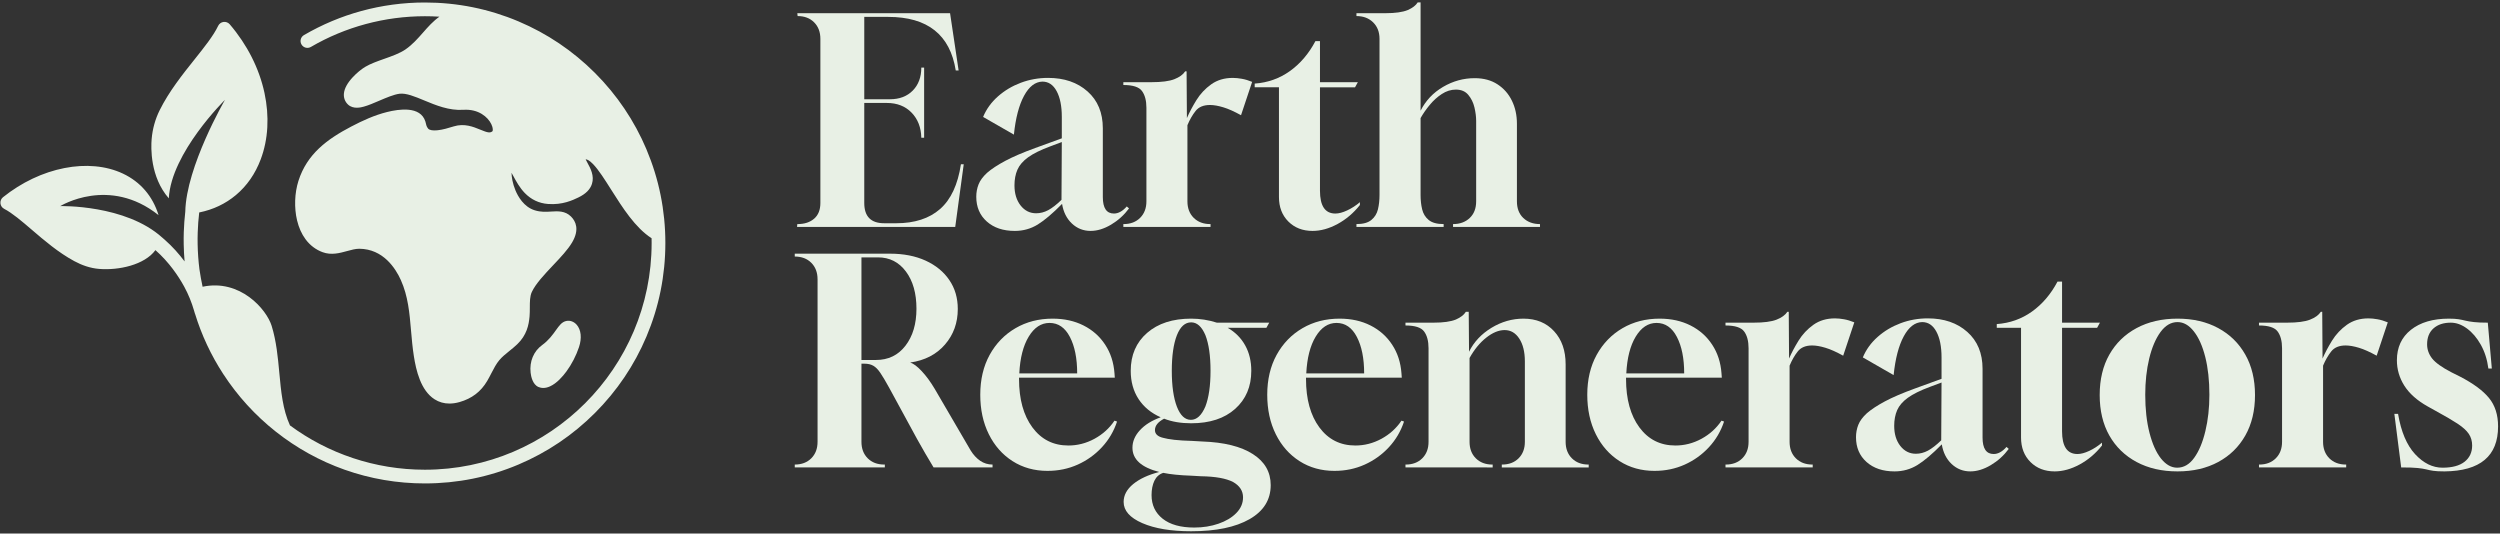
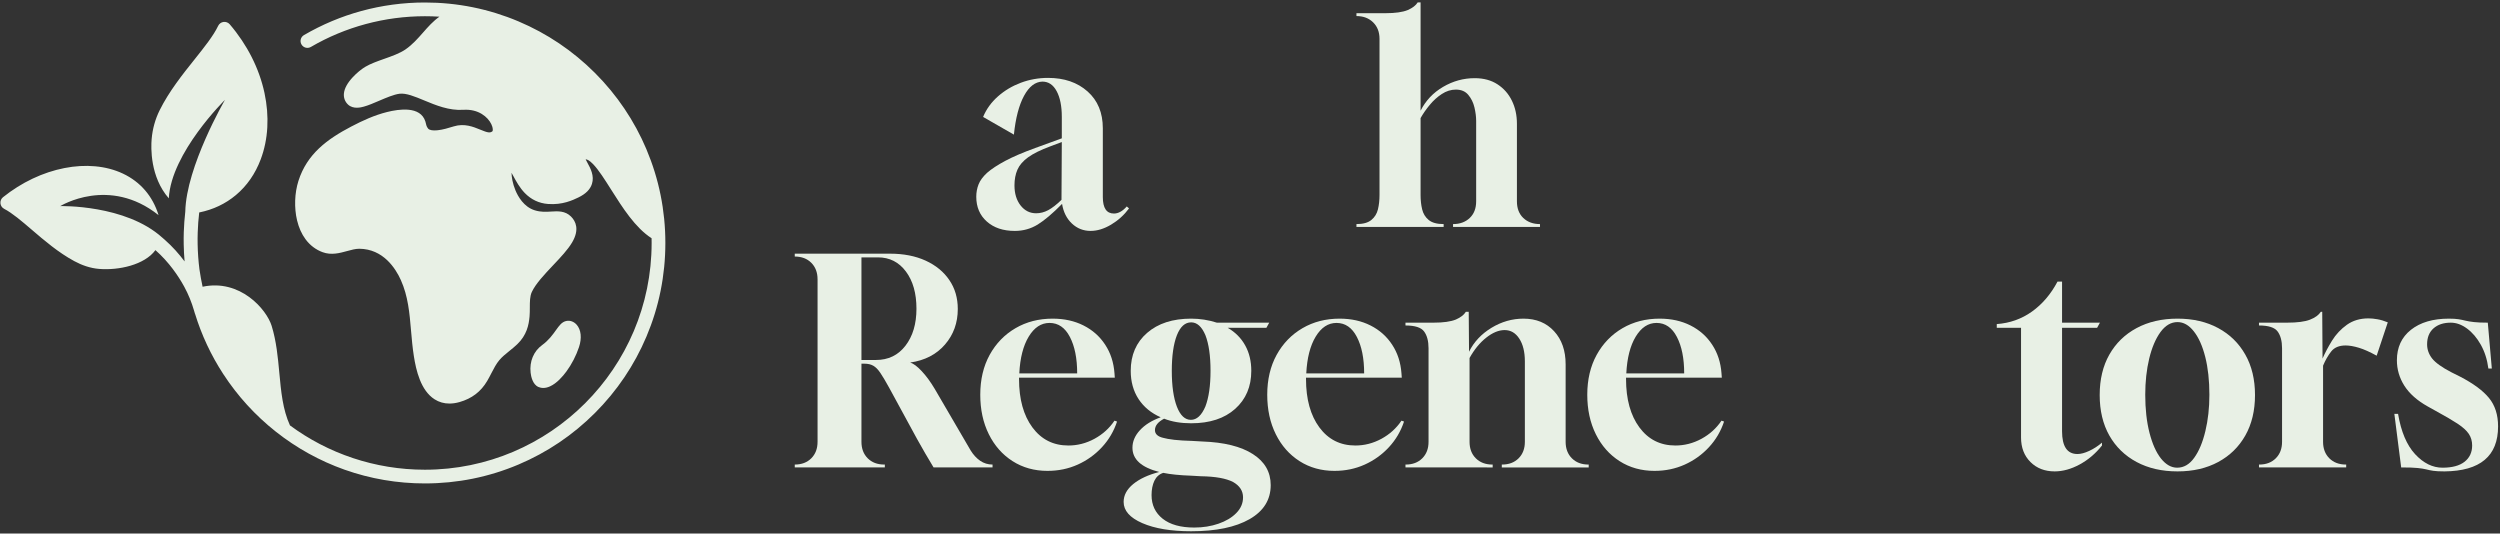
<svg xmlns="http://www.w3.org/2000/svg" height="213" viewBox="0 0 998 213" width="998">
  <rect x="0" y="0" width="998" height="213" fill="#333333" stroke="none" />
  <clipPath id="a">
    <path d="m0 1.005h266v192h-266zm0 0" />
  </clipPath>
  <clipPath id="b">
    <path d="m316-21h684v234.667h-684z" />
  </clipPath>
  <clipPath id="c">
    <path d="m317.12 100.333h80.214v86.667h-80.214zm0 0" />
  </clipPath>
  <path d="m214.969 154.49c.484.203 1.125.38 1.906.38.766 0 1.661-.167 2.682-.63 2.698-1.214 5.057-3.917 6.568-5.969 2.099-2.859 3.88-6.307 5.01-9.703 1.198-3.599.849-6.948-.948-8.958-1.099-1.24-2.641-1.792-4.12-1.479-1.786.375-2.828 1.839-4.151 3.688-1.286 1.802-2.891 4.047-5.505 5.938-3.38 2.448-5.099 6.573-4.589 11.036.156 1.38.776 4.698 3.146 5.698zm0 0" fill="#e8f0e5" />
  <g clip-path="url(#a)">
    <path d="m258.073 59.625c-4.833-11.427-11.755-21.693-20.568-30.51-8.818-8.812-19.083-15.734-30.516-20.568-11.833-5.005-24.406-7.547-37.365-7.547-8.625 0-17.177 1.146-25.422 3.406-7.995 2.188-15.688 5.422-22.865 9.609-1.307.76-1.745 2.438-.984 3.74.76 1.307 2.438 1.75 3.745.99 13.76-8.026 29.505-12.266 45.526-12.266 1.948 0 3.88.057 5.797.182-2.562 1.812-4.589 4.115-6.557 6.359-2.057 2.339-4.182 4.76-6.964 6.693-2.271 1.573-5.474 2.708-8.573 3.802-2.766.979-5.38 1.906-7.521 3.172-1.547.917-3.443 2.484-4.948 4.099-2.141 2.292-3.339 4.453-3.557 6.432-.198 1.74.38 3.344 1.62 4.516 2.115 1.99 5.281 1.12 6.323.833 1.833-.505 3.891-1.385 6.068-2.323 2.906-1.24 5.906-2.526 8.167-2.818 2.646-.333 6.135 1.115 9.828 2.651 4.661 1.938 9.943 4.135 15.661 3.76 6-.396 9.76 2.833 11.161 5.719.807 1.656.604 2.688.479 2.828-.99.807-1.927.594-4.859-.615-2.839-1.167-6.375-2.625-10.651-1.307l-.266.083c-1.698.521-4.026 1.24-6.188 1.464-1.885.193-3.214-.047-3.74-.672-.792-.938-.755-1.75-1.094-2.833-1.984-6.276-10.589-4.958-15.297-3.781-5.052 1.266-9.661 3.375-14.25 5.776-9.656 5.057-17.703 10.953-21.135 21.745-1.526 4.818-1.734 10.682-.547 15.693.693 2.917 1.828 5.458 3.365 7.542 1.797 2.432 4.089 4.177 6.818 5.188 3.484 1.297 6.844.37 9.812-.448 1.724-.474 3.349-.922 4.833-.917 9.578.062 14.516 7.844 16.604 12.479 2.891 6.417 3.474 13.151 4.083 20.276.286 3.292.578 6.693 1.115 10.089.896 5.714 2.734 13.708 8.26 17.245 1.786 1.141 3.771 1.708 5.948 1.708 1.286 0 2.635-.198 4.047-.599 4.911-1.396 8.516-4.156 11.031-8.432.604-1.031 1.146-2.078 1.667-3.094.99-1.906 1.917-3.714 3.161-5.193 1.099-1.318 2.5-2.443 3.979-3.641 1.052-.844 2.141-1.719 3.172-2.708 3.802-3.641 4.625-7.661 4.927-11.12.099-1.161.104-2.349.104-3.5.01-2.359.016-4.583.797-6.25 1.562-3.339 5.094-7.068 8.505-10.677 3.01-3.182 5.854-6.188 7.583-9.115 3.036-5.135 1.448-8.443-.422-10.312-2.359-2.359-5.312-2.172-7.917-2.01-2.031.13-4.13.26-6.568-.495-4.385-1.349-6.714-5.562-7.708-7.953-1.141-2.745-1.536-5.281-1.578-7.036.266.469.531.953.755 1.365 1.109 2.047 2.49 4.599 4.552 6.729 2.547 2.62 5.651 4.089 9.24 4.365 5.812.448 9.922-1.531 12.13-2.589 2.938-1.417 4.714-3.182 5.432-5.411 1.042-3.24-.599-6.25-1.802-8.448-.219-.406-.51-.932-.719-1.375.594.005 1.5.396 2.969 1.906 2.224 2.297 4.667 6.167 7.255 10.26 4.51 7.13 9.583 15.151 16.104 19.333.01.63.021 1.26.021 1.896 0 49.911-40.604 90.516-90.516 90.516-19.979 0-38.688-6.49-53.859-17.693-2.891-6.323-3.557-13.479-4.255-21.042-.573-6.156-1.161-12.526-3.042-18.651-2.031-6.646-12.604-18.865-27.583-15.656-.24-1.12-.464-2.245-.672-3.375-.245-1.323-.458-2.589-.589-3.604-.417-3.297-.656-6.661-.719-10-.031-1.552-.021-3.13.031-4.677.083-2.688.286-5.354.599-8 5.568-1.125 10.49-3.458 14.646-6.943 4.411-3.703 7.75-8.51 9.917-14.286 2.99-7.958 3.5-17.12 1.49-26.495-2.104-9.786-6.901-19.255-13.865-27.385-.615-.714-1.547-1.073-2.484-.948-.932.125-1.74.719-2.146 1.568-1.859 3.922-5.531 8.521-9.417 13.385-4.776 5.979-10.188 12.755-13.932 20.292-1.771 3.562-2.849 7.438-3.198 11.51-.297 3.443-.625 15.104 6.849 23.661.938-18.193 22.422-39.307 22.422-39.307s-15.484 26.63-15.844 44.63c-.312 2.703-.51 5.422-.599 8.141-.052 1.641-.062 3.307-.031 4.953.042 2.255.161 4.521.354 6.771-2.156-2.896-4.786-5.885-7.958-8.682-.312-.281-.63-.552-.948-.818-14.698-13.286-40.724-12.583-40.724-12.583s19.49-12.115 39.234 3.604c-2.312-7.531-7.188-13.271-14.266-16.599-3.333-1.562-7.062-2.542-11.083-2.901-3.911-.354-8.026-.115-12.224.708-8.62 1.688-17.099 5.708-24.516 11.635-.734.589-1.125 1.51-1.031 2.448.094.938.651 1.766 1.49 2.198 3.245 1.677 7.031 4.922 11.042 8.359 4.964 4.255 10.589 9.078 16.932 12.505 3.031 1.641 6.333 2.812 9.854 3.109 7.875.661 18.229-1.583 22.557-7.495 5.516 4.865 9.203 10.453 11.323 14.281.057.099.109.198.167.297 1.651 3.031 2.953 6.24 3.922 9.557l.38 1.292.021-.01c2.609 8.484 6.38 16.552 11.255 24.036 5.708 8.771 12.771 16.51 20.984 23.01 8.297 6.562 17.536 11.672 27.464 15.193 10.271 3.635 21.057 5.479 32.052 5.479 12.958 0 25.531-2.536 37.365-7.542 11.432-4.839 21.698-11.755 30.516-20.573 8.812-8.812 15.734-19.078 20.568-30.51 5.005-11.833 7.547-24.406 7.547-37.365s-2.542-25.531-7.547-37.37zm0 0" fill="#e8f0e5" />
  </g>
  <g clip-path="url(#b)">
-     <path d="m318.183 90.6.104-1.146h.125c2.719 0 4.917-.714 6.583-2.146 1.667-1.443 2.5-3.531 2.5-6.271v-65.521c0-2.734-.833-4.938-2.5-6.604-1.667-1.667-3.865-2.5-6.583-2.5l-.125-1.146h60.979l3.417 22.875h-1.146c-2.266-14.26-11.25-21.396-26.958-21.396h-9.562v32.875h10.25c3.792 0 6.823-1.151 9.104-3.458 2.276-2.318 3.417-5.375 3.417-9.167h1.125v28h-1.125c-.083-4.094-1.375-7.438-3.875-10.021-2.5-2.583-5.802-3.875-9.896-3.875h-9v39.938c0 5.391 2.656 8.083 7.979 8.083h4.771c7.359 0 13.198-1.896 17.521-5.688 4.318-3.792 7.089-9.74 8.312-17.854h1.125l-3.396 25.021zm0 0" fill="#e8f0e5" />
    <path d="m405.103 92.183c-4.641 0-8.365-1.25-11.167-3.75-2.807-2.5-4.208-5.797-4.208-9.896 0-1.734.302-3.38.917-4.938.609-1.552 1.75-3.094 3.417-4.625 1.734-1.51 4.115-3.083 7.146-4.708 3.042-1.635 7.068-3.365 12.083-5.188l10.583-3.854v-8.542c0-4.318-.688-7.75-2.062-10.292-1.365-2.542-3.26-3.812-5.688-3.812-2.875.073-5.323 1.969-7.333 5.688-2.016 3.724-3.365 8.885-4.042 15.479l-12.292-7.062c1.292-3.109 3.26-5.839 5.917-8.188 2.651-2.344 5.698-4.167 9.146-5.458 3.458-1.292 7.083-1.938 10.875-1.938 6.458 0 11.714 1.807 15.771 5.417 4.052 3.599 6.083 8.5 6.083 14.708v27.438c0 4.391 1.479 6.583 4.438 6.583 1.75 0 3.458-.943 5.125-2.833l.896.792c-1.974 2.656-4.365 4.812-7.167 6.479-2.807 1.667-5.536 2.5-8.188 2.5-2.875 0-5.365-.99-7.458-2.958-2.083-1.969-3.391-4.583-3.917-7.833-3.724 3.792-6.969 6.542-9.729 8.25-2.766 1.693-5.812 2.542-9.146 2.542zm8.521-7.042c1.667 0 3.276-.417 4.833-1.25 1.552-.833 3.318-2.198 5.292-4.104l.125-23.083-4.562 1.708c-3.865 1.432-6.823 2.891-8.875 4.375-2.042 1.474-3.469 3.12-4.271 4.938-.792 1.823-1.188 3.911-1.188 6.271 0 3.266.812 5.938 2.438 8.021 1.635 2.083 3.708 3.125 6.208 3.125zm0 0" fill="#e8f0e5" />
-     <path d="m448.441 90.6v-1.146h.104c2.734 0 4.938-.833 6.604-2.5 1.667-1.667 2.5-3.859 2.5-6.583v-37.333c0-2.875-.594-5.109-1.771-6.708-1.167-1.594-3.646-2.396-7.438-2.396v-1.125h11.25c4.026 0 7.062-.396 9.104-1.188 2.052-.802 3.5-1.854 4.333-3.146h.562l.125 18.667c.984-2.276 2.25-4.667 3.792-7.167 1.552-2.5 3.526-4.604 5.917-6.312 2.401-1.708 5.271-2.562 8.604-2.562 1.135 0 2.344.12 3.625.354 1.292.224 2.656.635 4.104 1.229l-4.438 13.312c-2.724-1.51-5.094-2.568-7.104-3.167-2.016-.609-3.781-.917-5.292-.917-2.583 0-4.5.802-5.75 2.396-1.25 1.583-2.333 3.474-3.25 5.667v30.396c0 2.724.833 4.917 2.5 6.583 1.677 1.667 3.88 2.5 6.604 2.5h.125v1.146zm0 0" fill="#e8f0e5" />
-     <path d="m523.976 92.183c-3.948 0-7.167-1.25-9.667-3.75-2.5-2.5-3.75-5.755-3.75-9.771v-43.812h-9.688v-1.479c5.234-.375 9.922-2.042 14.063-5 4.135-2.958 7.531-6.943 10.188-11.958h1.812v16.396h15.125l-1.125 2.042h-14v41.292c0 6.073 2.047 9.104 6.146 9.104 1.359 0 2.927-.417 4.708-1.25 1.792-.833 3.484-1.927 5.083-3.292v1.146c-2.516 3.182-5.479 5.703-8.896 7.562-3.406 1.844-6.74 2.771-10 2.771zm0 0" fill="#e8f0e5" />
    <path d="m541.495 90.6v-1.146c2.651 0 4.635-.547 5.958-1.646 1.333-1.094 2.208-2.51 2.625-4.25.417-1.75.625-3.651.625-5.708v-62.333c0-2.734-.854-4.938-2.562-6.604-1.698-1.667-3.911-2.5-6.646-2.5v-1.146h11.604c3.875 0 6.833-.417 8.875-1.25 1.901-.833 3.229-1.854 3.979-3.062h1.146v43.229c2.042-4.026 5.031-7.193 8.979-9.5 3.943-2.318 8.151-3.479 12.625-3.479 3.568 0 6.604.823 9.104 2.458 2.5 1.625 4.417 3.807 5.75 6.542 1.333 2.724 2 5.792 2 9.208v30.958c0 2.807.844 5.021 2.542 6.646 1.708 1.625 3.927 2.438 6.667 2.438v1.146h-34.708v-1.146c2.734 0 4.958-.812 6.667-2.438s2.562-3.839 2.562-6.646v-32.083c0-1.677-.229-3.484-.688-5.417-.458-1.927-1.281-3.594-2.458-5-1.167-1.401-2.812-2.104-4.938-2.104-1.974 0-3.854.594-5.646 1.771-1.781 1.167-3.391 2.625-4.833 4.375-1.432 1.74-2.641 3.479-3.625 5.229v30.708c0 2.057.208 3.958.625 5.708.417 1.74 1.281 3.156 2.604 4.25 1.333 1.099 3.323 1.646 5.979 1.646v1.146zm0 0" fill="#e8f0e5" />
    <g clip-path="url(#c)">
      <path d="m317.266 186.598v-1.146c2.734 0 4.938-.833 6.604-2.5 1.667-1.667 2.5-3.859 2.5-6.583v-64.854c0-2.734-.833-4.938-2.5-6.604-1.667-1.667-3.87-2.5-6.604-2.5v-1.146h38c5.458 0 10.214.932 14.271 2.792 4.052 1.865 7.198 4.448 9.438 7.75 2.25 3.292 3.375 7.141 3.375 11.542 0 5.531-1.708 10.266-5.125 14.208-3.417 3.948-8.042 6.333-13.875 7.167 1.292.391 2.823 1.536 4.604 3.438 1.776 1.891 3.5 4.24 5.167 7.042l14.333 24.562c1.068 1.75 2.339 3.141 3.812 4.167 1.484 1.016 3.135 1.521 4.958 1.521v1.146h-23.542c-1.073-1.75-2.198-3.646-3.375-5.688-1.167-2.042-2.245-3.938-3.229-5.688l-11.146-20.479c-1.375-2.5-2.536-4.448-3.479-5.854-.948-1.401-1.896-2.365-2.854-2.896-.948-.542-2.141-.812-3.583-.812h-1.125v31.188c0 2.724.833 4.917 2.5 6.583 1.667 1.667 3.865 2.5 6.604 2.5h.229v1.146zm26.625-42.896h5.792c4.927 0 8.854-1.896 11.771-5.688 2.927-3.792 4.396-8.719 4.396-14.792 0-6.135-1.406-11.083-4.208-14.833-2.807-3.76-6.521-5.646-11.146-5.646h-6.604zm0 0" fill="#e8f0e5" />
    </g>
    <g fill="#e8f0e5">
      <path d="m418.176 187.973c-5.24 0-9.885-1.292-13.938-3.875-4.057-2.583-7.224-6.167-9.5-10.75-2.281-4.594-3.417-9.854-3.417-15.771 0-6.052 1.25-11.359 3.75-15.917 2.51-4.552 5.948-8.104 10.312-10.646 4.359-2.542 9.302-3.812 14.833-3.812 4.625 0 8.734.911 12.333 2.729 3.609 1.823 6.49 4.385 8.646 7.688 2.167 3.307 3.401 7.12 3.708 11.438l.125 1.708h-38.229v.562c0 8.042 1.776 14.474 5.333 19.292 3.568 4.823 8.354 7.229 14.354 7.229 3.635 0 7.104-.885 10.396-2.667 3.302-1.792 5.979-4.208 8.021-7.25l1.021.354c-1.281 3.865-3.286 7.271-6.021 10.229-2.74 2.958-5.969 5.281-9.688 6.958-3.708 1.667-7.724 2.5-12.042 2.5zm-11.271-38.917h23.104c0-6-.974-10.854-2.917-14.562-1.932-3.719-4.641-5.583-8.125-5.583-3.333 0-6.104 1.828-8.312 5.479-2.198 3.641-3.448 8.531-3.75 14.667zm0 0" />
      <path d="m475.513 212.077c-8.042 0-14.552-1.083-19.521-3.25-4.958-2.156-7.438-4.974-7.438-8.458 0-2.656 1.271-5.031 3.812-7.125 2.542-2.083 6.005-3.698 10.396-4.833-7.125-1.818-10.688-5.042-10.688-9.667 0-2.5.984-4.823 2.958-6.979 1.969-2.167 4.74-3.896 8.312-5.188-3.792-1.667-6.74-4.089-8.833-7.271-2.083-3.193-3.125-6.948-3.125-11.271 0-6.302 2.177-11.354 6.542-15.146 4.359-3.792 10.219-5.688 17.583-5.688 3.484 0 6.901.536 10.25 1.604h20.917l-1.125 2.042h-15.479c3.026 1.75 5.354 4.083 6.979 7 1.635 2.917 2.458 6.312 2.458 10.188 0 6.292-2.146 11.354-6.438 15.188-4.281 3.833-10.135 5.75-17.562 5.75-4.099 0-7.703-.609-10.812-1.833-2.432 1.292-3.646 2.812-3.646 4.562 0 1.516 1.062 2.536 3.188 3.062 1.068.307 2.589.578 4.562.812 1.969.224 4.359.37 7.167.438l3.979.229c8.719.307 15.448 1.979 20.188 5.021 4.75 3.031 7.125 7.156 7.125 12.396 0 5.833-2.812 10.359-8.438 13.583-5.615 3.219-13.385 4.833-23.312 4.833zm-.104-44.479c2.344 0 4.276-1.781 5.792-5.354 1.359-3.552 2.042-8.292 2.042-14.208 0-6-.682-10.74-2.042-14.229-1.448-3.417-3.344-5.125-5.688-5.125-2.432 0-4.328 1.708-5.688 5.125-1.365 3.49-2.042 8.229-2.042 14.229 0 5.99.677 10.766 2.042 14.333 1.359 3.49 3.219 5.229 5.583 5.229zm1.354 43c3.484 0 6.708-.516 9.667-1.542 2.958-1.016 5.323-2.432 7.104-4.25 1.792-1.823 2.688-3.911 2.688-6.271 0-2.573-1.328-4.615-3.979-6.125-2.807-1.448-7.094-2.208-12.854-2.292l-3.979-.229c-2.208-.073-4.245-.203-6.104-.396-1.849-.182-3.495-.427-4.938-.729-1.599.526-2.781 1.583-3.542 3.167-.75 1.594-1.125 3.5-1.125 5.708 0 3.943 1.479 7.089 4.438 9.438 2.958 2.344 7.167 3.521 12.625 3.521zm0 0" />
      <path d="m532.736 187.973c-5.24 0-9.885-1.292-13.938-3.875-4.057-2.583-7.224-6.167-9.5-10.75-2.281-4.594-3.417-9.854-3.417-15.771 0-6.052 1.25-11.359 3.75-15.917 2.51-4.552 5.948-8.104 10.313-10.646 4.359-2.542 9.302-3.812 14.833-3.812 4.625 0 8.734.911 12.333 2.729 3.609 1.823 6.49 4.385 8.646 7.688 2.167 3.307 3.401 7.12 3.708 11.438l.125 1.708h-38.229v.562c0 8.042 1.776 14.474 5.333 19.292 3.568 4.823 8.354 7.229 14.354 7.229 3.635 0 7.104-.885 10.396-2.667 3.302-1.792 5.979-4.208 8.021-7.25l1.021.354c-1.281 3.865-3.286 7.271-6.021 10.229-2.74 2.958-5.969 5.281-9.688 6.958-3.708 1.667-7.724 2.5-12.042 2.5zm-11.271-38.917h23.104c0-6-.974-10.854-2.917-14.562-1.932-3.719-4.641-5.583-8.125-5.583-3.333 0-6.104 1.828-8.312 5.479-2.198 3.641-3.448 8.531-3.75 14.667zm0 0" />
      <path d="m561.066 186.598v-1.146h.104c2.734 0 4.938-.833 6.604-2.5 1.667-1.667 2.5-3.859 2.5-6.583v-37.333c0-2.875-.594-5.109-1.771-6.708-1.167-1.594-3.646-2.396-7.438-2.396v-1.125h11.25c3.875 0 6.833-.417 8.875-1.25 1.901-.833 3.229-1.859 3.979-3.083h1.146l.125 15.938c1.969-3.943 4.964-7.13 8.979-9.562 4.01-2.427 8.26-3.646 12.75-3.646 5.083 0 9.156 1.677 12.229 5.021 3.068 3.333 4.604 7.729 4.604 13.188v30.958c0 2.724.833 4.917 2.5 6.583 1.667 1.667 3.865 2.5 6.604 2.5h.104v1.146h-34.688v-1.146h.104c2.734 0 4.938-.833 6.604-2.5 1.667-1.667 2.5-3.859 2.5-6.583v-32.083c0-3.802-.745-6.839-2.229-9.104-1.474-2.276-3.427-3.417-5.854-3.417-2.349 0-4.792 1.01-7.333 3.021-2.542 2-4.766 4.708-6.667 8.125v33.458c0 2.724.833 4.917 2.5 6.583 1.677 1.667 3.88 2.5 6.604 2.5h.125v1.146zm0 0" />
      <path d="m660.493 187.973c-5.24 0-9.885-1.292-13.938-3.875-4.057-2.583-7.224-6.167-9.5-10.75-2.281-4.594-3.417-9.854-3.417-15.771 0-6.052 1.25-11.359 3.75-15.917 2.51-4.552 5.948-8.104 10.312-10.646 4.359-2.542 9.302-3.812 14.833-3.812 4.625 0 8.734.911 12.333 2.729 3.609 1.823 6.49 4.385 8.646 7.688 2.167 3.307 3.401 7.12 3.708 11.438l.125 1.708h-38.229v.562c0 8.042 1.776 14.474 5.333 19.292 3.568 4.823 8.354 7.229 14.354 7.229 3.635 0 7.104-.885 10.396-2.667 3.302-1.792 5.979-4.208 8.021-7.25l1.021.354c-1.281 3.865-3.286 7.271-6.021 10.229-2.74 2.958-5.969 5.281-9.688 6.958-3.708 1.667-7.724 2.5-12.042 2.5zm-11.271-38.917h23.104c0-6-.974-10.854-2.917-14.562-1.932-3.719-4.641-5.583-8.125-5.583-3.333 0-6.104 1.828-8.312 5.479-2.198 3.641-3.448 8.531-3.75 14.667zm0 0" />
-       <path d="m688.823 186.598v-1.146h.104c2.734 0 4.938-.833 6.604-2.5 1.667-1.667 2.5-3.859 2.5-6.583v-37.333c0-2.875-.594-5.109-1.771-6.708-1.167-1.594-3.646-2.396-7.438-2.396v-1.125h11.25c4.026 0 7.062-.396 9.104-1.188 2.052-.802 3.5-1.854 4.333-3.146h.562l.125 18.667c.984-2.276 2.25-4.667 3.792-7.167 1.552-2.5 3.526-4.604 5.917-6.312 2.401-1.708 5.271-2.562 8.604-2.562 1.135 0 2.344.12 3.625.354 1.292.224 2.656.635 4.104 1.229l-4.438 13.312c-2.724-1.51-5.094-2.568-7.104-3.167-2.016-.609-3.781-.917-5.292-.917-2.583 0-4.5.802-5.75 2.396-1.25 1.583-2.333 3.474-3.25 5.667v30.396c0 2.724.833 4.917 2.5 6.583 1.677 1.667 3.88 2.5 6.604 2.5h.125v1.146zm0 0" />
-       <path d="m756.291 188.181c-4.641 0-8.365-1.25-11.167-3.75-2.807-2.5-4.208-5.797-4.208-9.896 0-1.734.302-3.38.917-4.938.609-1.552 1.75-3.094 3.417-4.625 1.734-1.51 4.115-3.083 7.146-4.708 3.042-1.635 7.068-3.365 12.083-5.188l10.583-3.854v-8.542c0-4.318-.688-7.75-2.062-10.292-1.365-2.542-3.26-3.812-5.688-3.812-2.875.073-5.323 1.969-7.333 5.688-2.016 3.724-3.365 8.885-4.042 15.479l-12.292-7.062c1.292-3.109 3.26-5.839 5.917-8.188 2.651-2.344 5.698-4.167 9.146-5.458 3.458-1.292 7.083-1.938 10.875-1.938 6.458 0 11.714 1.807 15.771 5.417 4.052 3.599 6.083 8.5 6.083 14.708v27.438c0 4.391 1.479 6.583 4.438 6.583 1.75 0 3.458-.943 5.125-2.833l.896.792c-1.974 2.656-4.365 4.812-7.167 6.479-2.807 1.667-5.536 2.5-8.188 2.5-2.875 0-5.365-.99-7.458-2.958-2.083-1.969-3.391-4.583-3.917-7.833-3.724 3.792-6.969 6.542-9.729 8.25-2.766 1.693-5.812 2.542-9.146 2.542zm8.521-7.042c1.667 0 3.276-.417 4.833-1.25 1.552-.833 3.318-2.198 5.292-4.104l.125-23.083-4.562 1.708c-3.865 1.432-6.823 2.891-8.875 4.375-2.042 1.474-3.469 3.12-4.271 4.938-.792 1.823-1.188 3.911-1.188 6.271 0 3.266.812 5.938 2.438 8.021 1.635 2.083 3.708 3.125 6.208 3.125zm0 0" />
      <path d="m820.216 188.181c-3.948 0-7.167-1.25-9.667-3.75s-3.75-5.755-3.75-9.771v-43.812h-9.688v-1.479c5.234-.375 9.922-2.042 14.062-5 4.135-2.958 7.531-6.943 10.188-11.958h1.812v16.396h15.125l-1.125 2.042h-14v41.292c0 6.073 2.047 9.104 6.146 9.104 1.359 0 2.927-.417 4.708-1.25 1.792-.833 3.484-1.927 5.083-3.292v1.146c-2.516 3.182-5.479 5.703-8.896 7.562-3.406 1.844-6.74 2.771-10 2.771zm0 0" />
      <path d="m869.259 188.181c-6.224 0-11.667-1.25-16.333-3.75-4.667-2.5-8.292-6.021-10.875-10.562-2.573-4.552-3.854-9.943-3.854-16.167 0-6.219 1.281-11.604 3.854-16.146 2.583-4.552 6.208-8.083 10.875-10.583 4.667-2.51 10.109-3.771 16.333-3.771 6.208 0 11.625 1.26 16.25 3.771 4.635 2.5 8.24 6.031 10.812 10.583 2.583 4.542 3.875 9.927 3.875 16.146 0 6.224-1.292 11.615-3.875 16.167-2.573 4.542-6.177 8.062-10.812 10.562-4.625 2.5-10.042 3.75-16.25 3.75zm-.125-1.479c2.651 0 4.922-1.323 6.812-3.979 1.901-2.651 3.38-6.193 4.438-10.625 1.068-4.443 1.604-9.281 1.604-14.521 0-5.677-.552-10.698-1.646-15.062-1.099-4.359-2.62-7.771-4.562-10.229-1.932-2.469-4.104-3.708-6.521-3.708-2.583 0-4.849 1.328-6.792 3.979-1.932 2.656-3.432 6.182-4.5 10.583-1.057 4.406-1.583 9.219-1.583 14.438 0 5.766.568 10.849 1.708 15.25 1.135 4.406 2.672 7.823 4.604 10.25 1.943 2.417 4.089 3.625 6.438 3.625zm0 0" />
      <path d="m901.788 186.598v-1.146h.104c2.734 0 4.938-.833 6.604-2.5 1.667-1.667 2.5-3.859 2.5-6.583v-37.333c0-2.875-.594-5.109-1.771-6.708-1.167-1.594-3.646-2.396-7.438-2.396v-1.125h11.25c4.026 0 7.062-.396 9.104-1.188 2.052-.802 3.5-1.854 4.333-3.146h.562l.125 18.667c.984-2.276 2.25-4.667 3.792-7.167 1.552-2.5 3.526-4.604 5.917-6.312 2.401-1.708 5.271-2.562 8.604-2.562 1.135 0 2.344.12 3.625.354 1.292.224 2.656.635 4.104 1.229l-4.438 13.312c-2.724-1.51-5.094-2.568-7.104-3.167-2.016-.609-3.781-.917-5.292-.917-2.583 0-4.5.802-5.75 2.396-1.25 1.583-2.333 3.474-3.25 5.667v30.396c0 2.724.833 4.917 2.5 6.583 1.677 1.667 3.88 2.5 6.604 2.5h.125v1.146zm0 0" />
      <path d="m975.844 188.181c-1.974 0-3.453-.078-4.438-.229-.99-.141-1.917-.328-2.792-.562-.875-.224-2.036-.411-3.479-.562-1.432-.156-3.625-.229-6.583-.229l-2.729-21.396h1.479c1.208 7.141 3.479 12.51 6.812 16.104 3.344 3.599 6.99 5.396 10.938 5.396 3.859 0 6.797-.792 8.812-2.375 2.01-1.594 3.021-3.755 3.021-6.479 0-1.75-.438-3.281-1.312-4.604-.875-1.333-2.375-2.698-4.5-4.104-2.125-1.401-5.01-3.089-8.646-5.062l-3.292-1.833c-4.182-2.344-7.281-5.089-9.292-8.229-2-3.151-3-6.547-3-10.188 0-5.167 1.875-9.229 5.625-12.188 3.76-2.958 8.792-4.438 15.083-4.438 1.594 0 2.885.078 3.875.229.984.156 1.927.349 2.833.583.917.224 2.052.411 3.417.562 1.359.156 3.177.229 5.458.229l1.604 18.312h-1.375c-.458-3.568-1.469-6.734-3.021-9.5-1.557-2.76-3.396-4.922-5.521-6.479-2.115-1.552-4.271-2.333-6.479-2.333-2.875 0-5.167.76-6.875 2.271-1.708 1.516-2.562 3.641-2.562 6.375 0 2.042.656 3.917 1.979 5.625 1.333 1.708 3.896 3.552 7.688 5.521l3.417 1.708c5.302 2.74 9.172 5.583 11.604 8.542 2.427 2.948 3.646 6.74 3.646 11.375 0 11.833-7.135 17.818-21.396 17.958zm0 0" />
    </g>
  </g>
</svg>